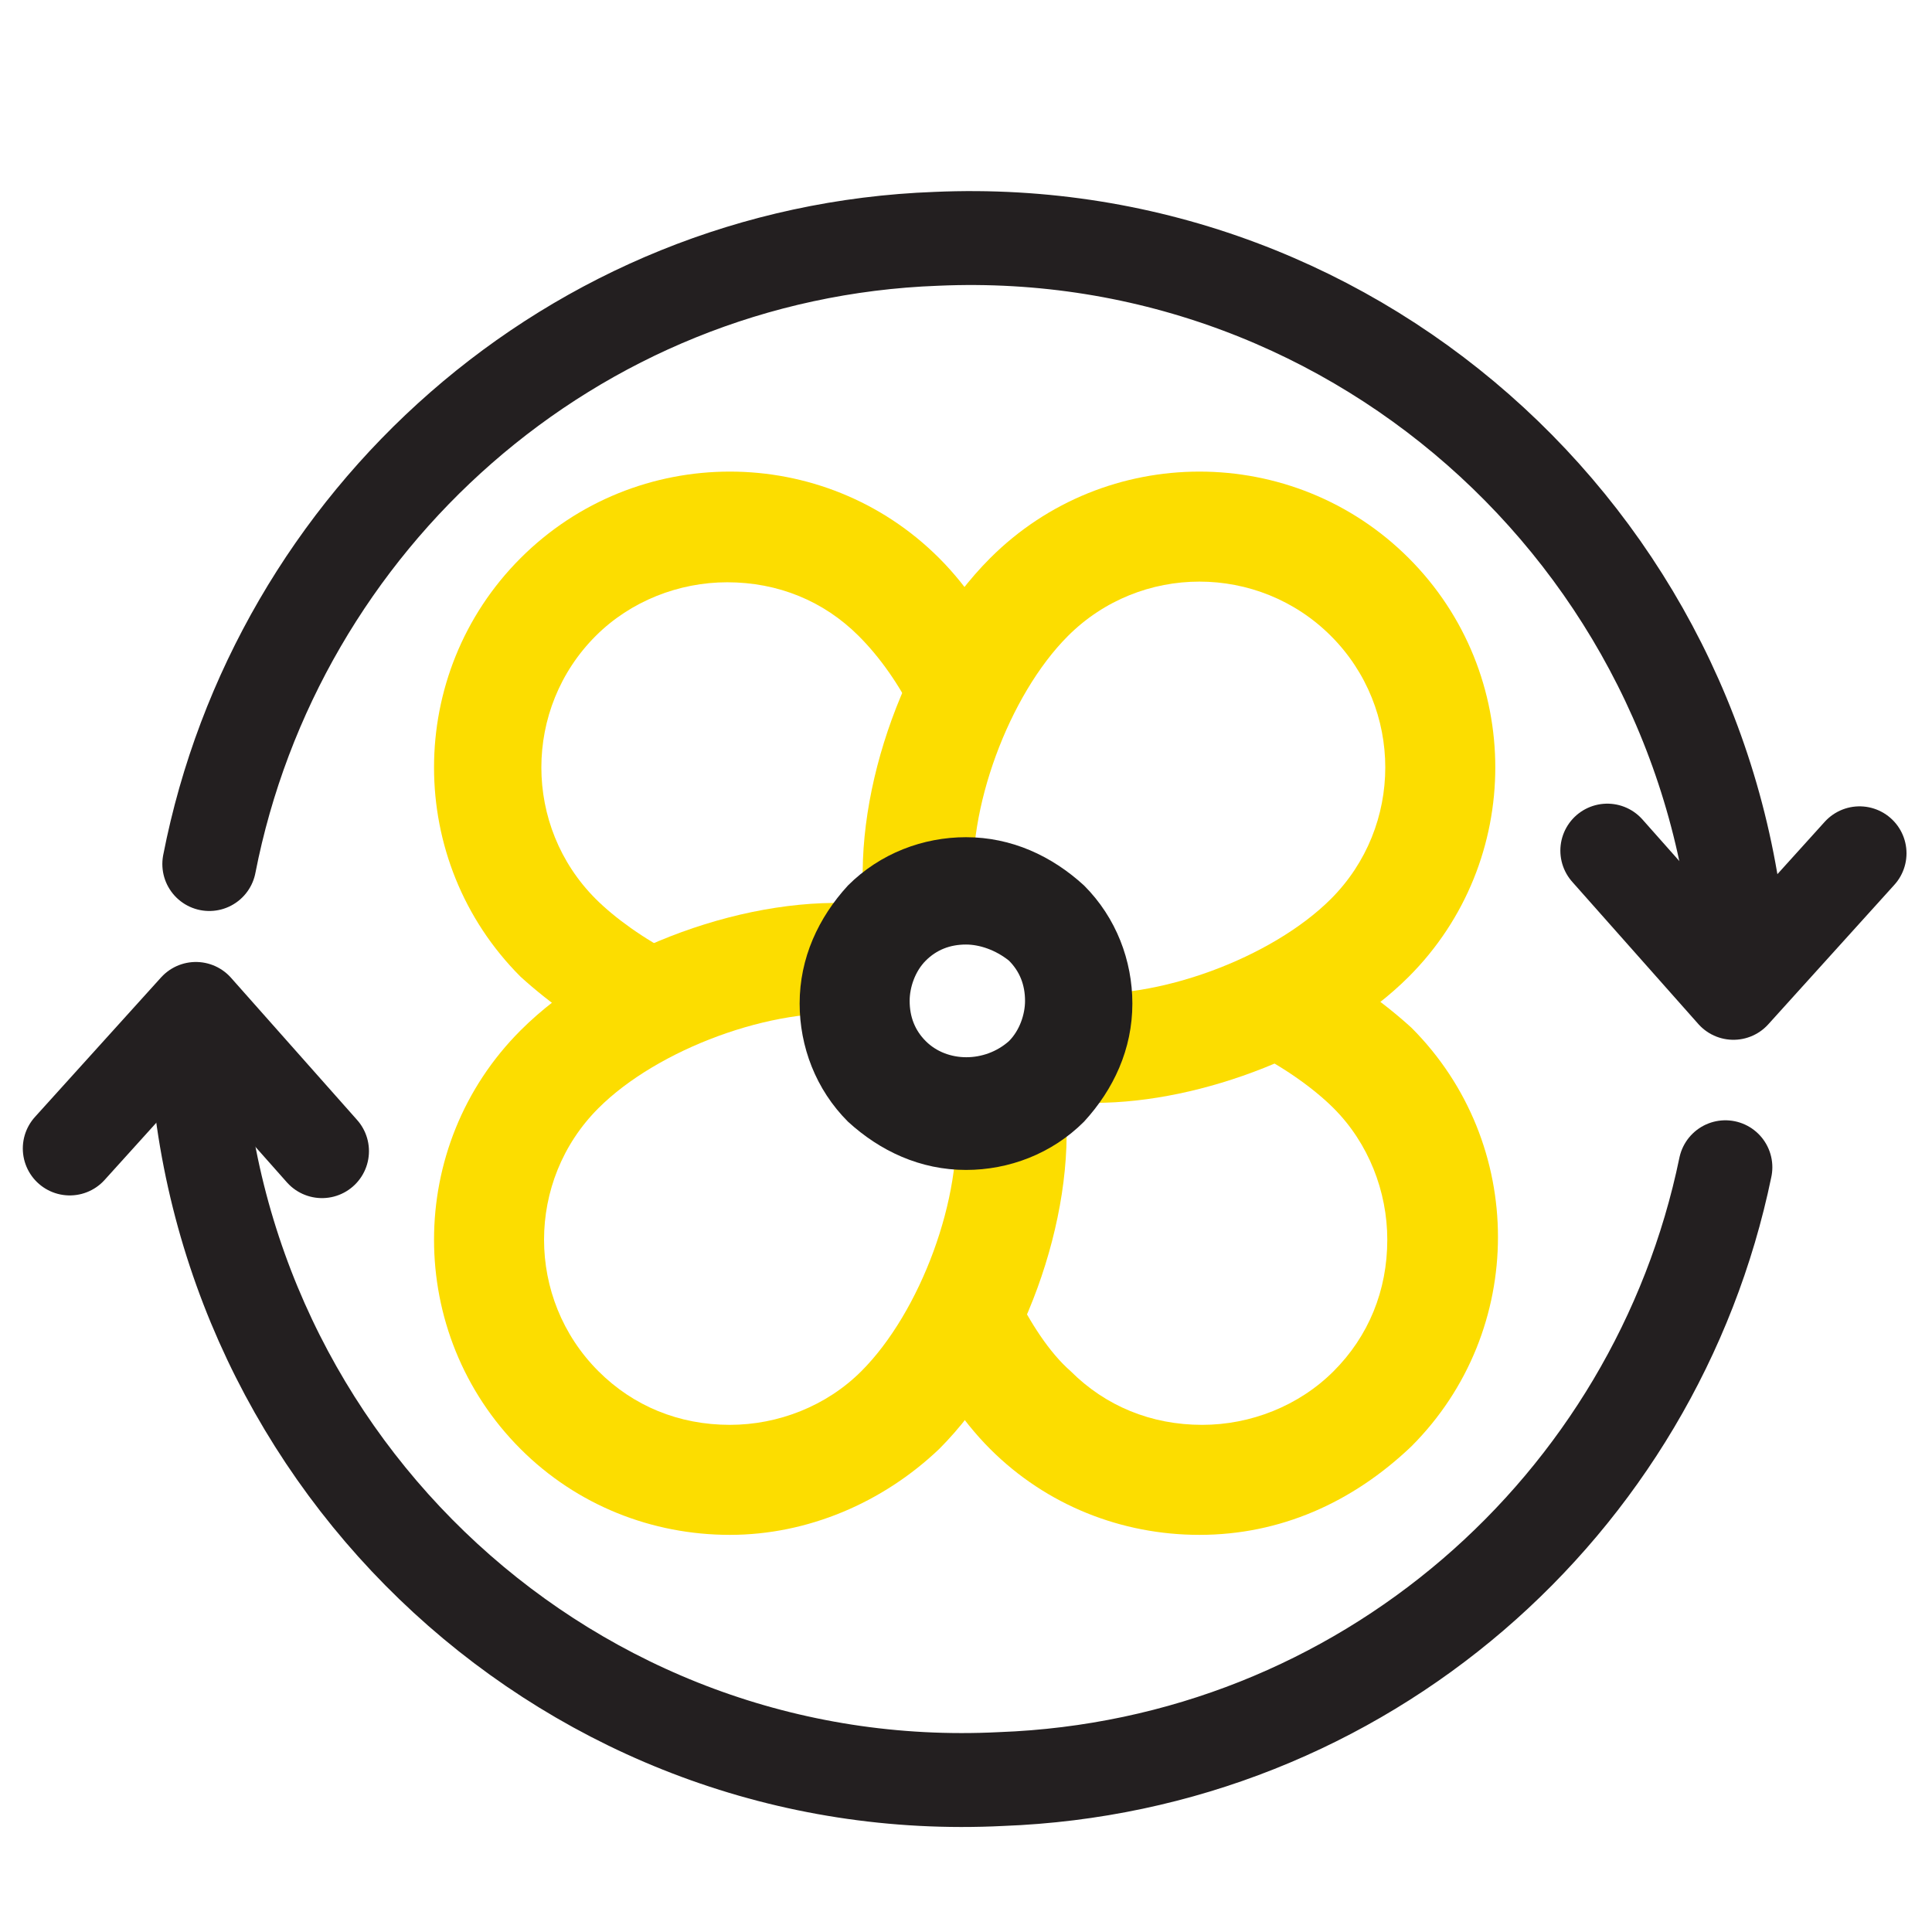
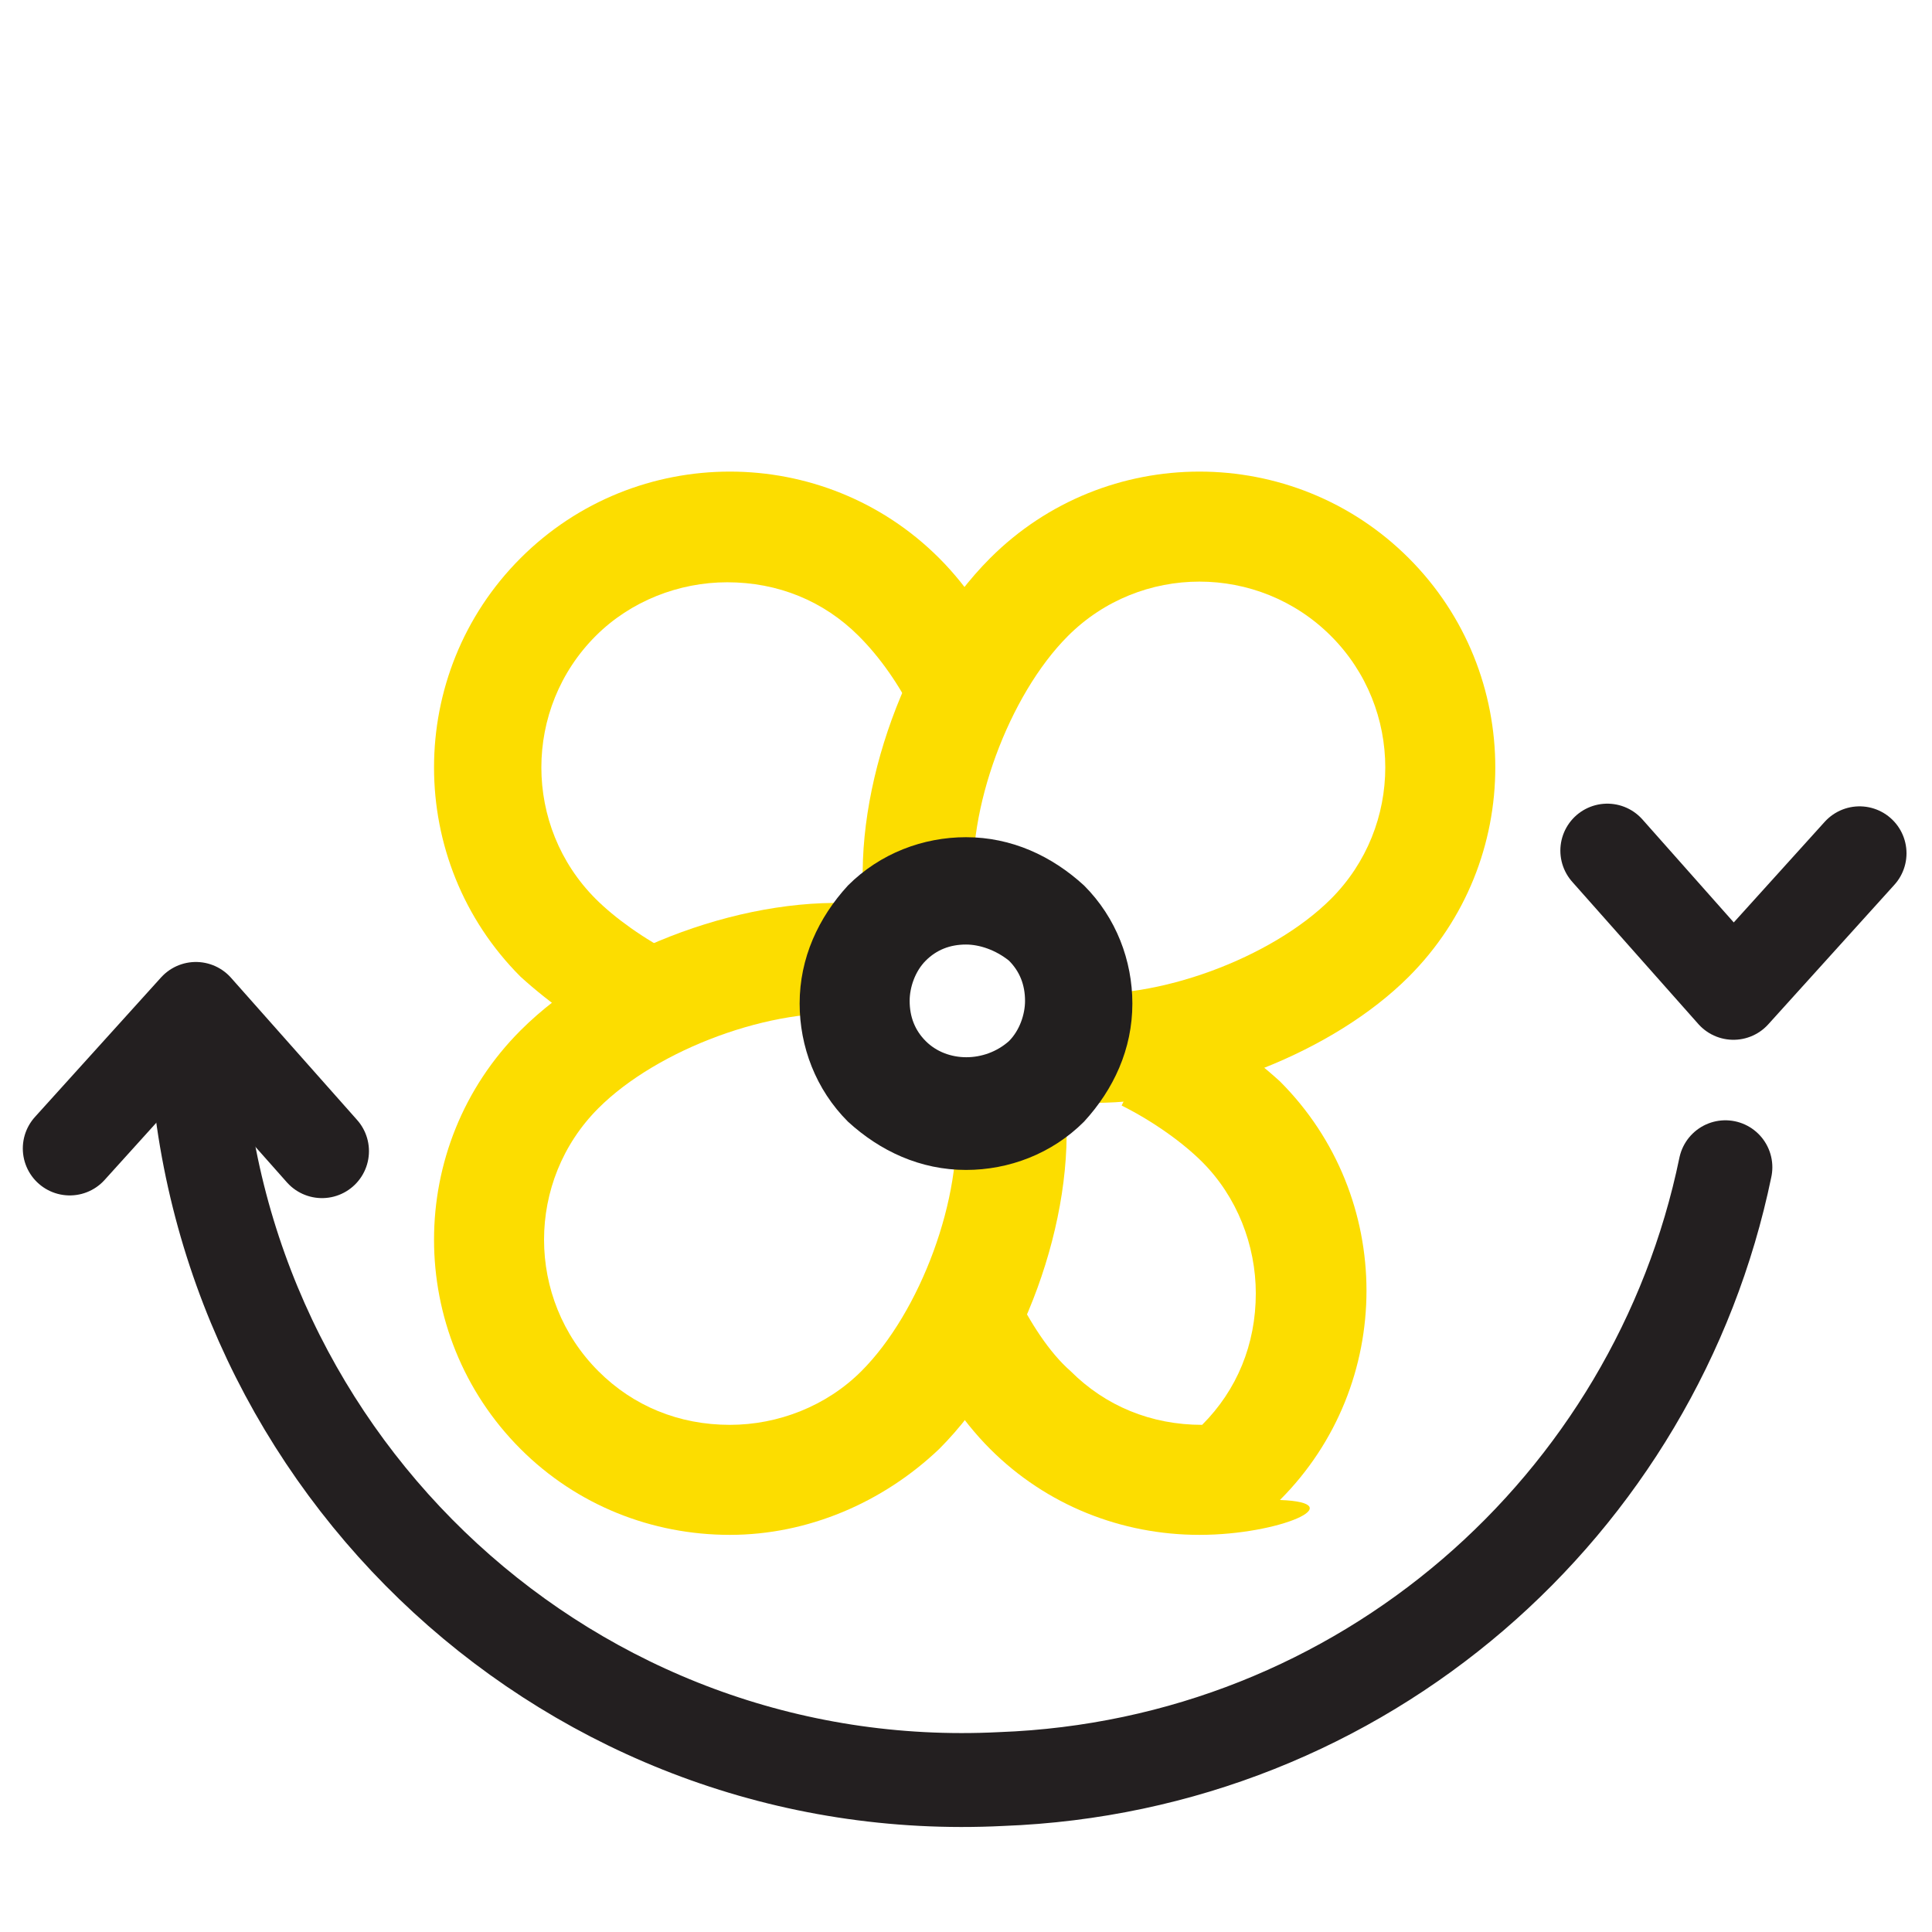
<svg xmlns="http://www.w3.org/2000/svg" version="1.1" id="Layer_1" x="0px" y="0px" viewBox="0 0 72 72" style="enable-background:new 0 0 72 72;" xml:space="preserve">
  <style type="text/css">
	.st0{fill:#FCDD00;}
	.st1{fill:#221F1F;}
	.st2{fill:none;stroke:#FCDE00;stroke-width:3;stroke-miterlimit:10;}
	.st3{fill:none;stroke:#FCDE00;stroke-width:3.5;stroke-miterlimit:10;}
	.st4{fill:none;stroke:#231F20;stroke-width:3.5;stroke-linecap:round;stroke-miterlimit:10;}
	.st5{fill:none;stroke:#231F20;stroke-width:3.5;stroke-linecap:round;stroke-linejoin:round;stroke-miterlimit:10;}
</style>
  <g>
    <g>
      <path class="st0" d="M23.5,39.2c-1.6-0.8-3-1.8-4.1-2.8c-4.3-4.3-4.3-11.3,0-15.6c4.3-4.3,11.3-4.3,15.6,0c1.1,1.1,2,2.5,2.8,4.1    l-3.7,1.8c-0.6-1.2-1.3-2.2-2.1-3c-1.3-1.3-3-2-4.9-2c-1.8,0-3.6,0.7-4.9,2c-2.7,2.7-2.7,7.1,0,9.8c0.7,0.7,1.8,1.5,3,2.1    L23.5,39.2z" />
    </g>
    <g>
-       <path class="st0" d="M44.7,57.2c-2.9,0-5.7-1.1-7.8-3.2c-1.1-1.1-2-2.5-2.8-4.1l3.7-1.8c0.6,1.2,1.3,2.3,2.1,3c1.3,1.3,3,2,4.9,2    c1.8,0,3.6-0.7,4.9-2c1.3-1.3,2-3,2-4.9c0-1.8-0.7-3.6-2-4.9c-0.7-0.7-1.8-1.5-3-2.1l1.8-3.7c1.6,0.8,3,1.8,4.1,2.8    c4.3,4.3,4.3,11.3,0,15.6C50.4,56,47.7,57.2,44.7,57.2z" />
+       <path class="st0" d="M44.7,57.2c-2.9,0-5.7-1.1-7.8-3.2c-1.1-1.1-2-2.5-2.8-4.1l3.7-1.8c0.6,1.2,1.3,2.3,2.1,3c1.3,1.3,3,2,4.9,2    c1.3-1.3,2-3,2-4.9c0-1.8-0.7-3.6-2-4.9c-0.7-0.7-1.8-1.5-3-2.1l1.8-3.7c1.6,0.8,3,1.8,4.1,2.8    c4.3,4.3,4.3,11.3,0,15.6C50.4,56,47.7,57.2,44.7,57.2z" />
    </g>
    <g>
      <path class="st0" d="M40.8,41.1c-0.4,0-0.8,0-1.1-0.1L40,37c3.1,0.3,7.4-1.3,9.6-3.5c2.7-2.7,2.7-7.1,0-9.8    c-2.7-2.7-7.1-2.7-9.8,0c-2.2,2.2-3.8,6.5-3.5,9.6l-4.1,0.4c-0.4-4.3,1.6-9.8,4.7-12.9c4.3-4.3,11.3-4.3,15.6,0    c4.3,4.3,4.3,11.3,0,15.6C49.7,39.2,44.8,41.1,40.8,41.1z" />
    </g>
    <g>
      <path class="st0" d="M27.2,57.2c-2.9,0-5.7-1.1-7.8-3.2c-4.3-4.3-4.3-11.3,0-15.6c3.1-3.1,8.6-5.1,12.9-4.7l-0.4,4.1    c-3.1-0.3-7.4,1.3-9.6,3.5c-2.7,2.7-2.7,7.1,0,9.8c1.3,1.3,3,2,4.9,2c1.8,0,3.6-0.7,4.9-2c2.2-2.2,3.8-6.5,3.5-9.6l4.1-0.4    c0.4,4.3-1.6,9.8-4.7,12.9C32.9,56,30.1,57.2,27.2,57.2z" />
    </g>
    <g>
      <path class="st1" d="M36,43.6c-1.7,0-3.2-0.7-4.4-1.8c-1.2-1.2-1.8-2.8-1.8-4.4c0-1.7,0.7-3.2,1.8-4.4c1.2-1.2,2.8-1.8,4.4-1.8    c1.7,0,3.2,0.7,4.4,1.8l0,0v0l0,0c1.2,1.2,1.8,2.8,1.8,4.4c0,1.7-0.7,3.2-1.8,4.4C39.2,43,37.6,43.6,36,43.6z M36,35.2    c-0.6,0-1.1,0.2-1.5,0.6c-0.4,0.4-0.6,1-0.6,1.5c0,0.6,0.2,1.1,0.6,1.5c0.8,0.8,2.2,0.8,3.1,0c0.4-0.4,0.6-1,0.6-1.5    c0-0.6-0.2-1.1-0.6-1.5v0C37.1,35.4,36.5,35.2,36,35.2z" />
    </g>
  </g>
  <path class="st2" d="M8.1,31" />
  <path class="st3" d="M7.3,37.6" />
  <path class="st4" d="M64.3,43.5c-2.6,12.6-13.5,22.3-27,22.8C21.4,67.1,8,54.7,7.3,38.8" />
-   <path class="st4" d="M7.8,32.2C10.3,19.4,21.3,9.4,34.9,8.9c15.9-0.7,29.3,11.7,30,27.6" />
  <polyline class="st5" points="59.9,31.7 64.6,37 69.3,31.8 " />
  <polyline class="st5" points="12,42.9 7.3,37.6 2.6,42.8 " />
</svg>